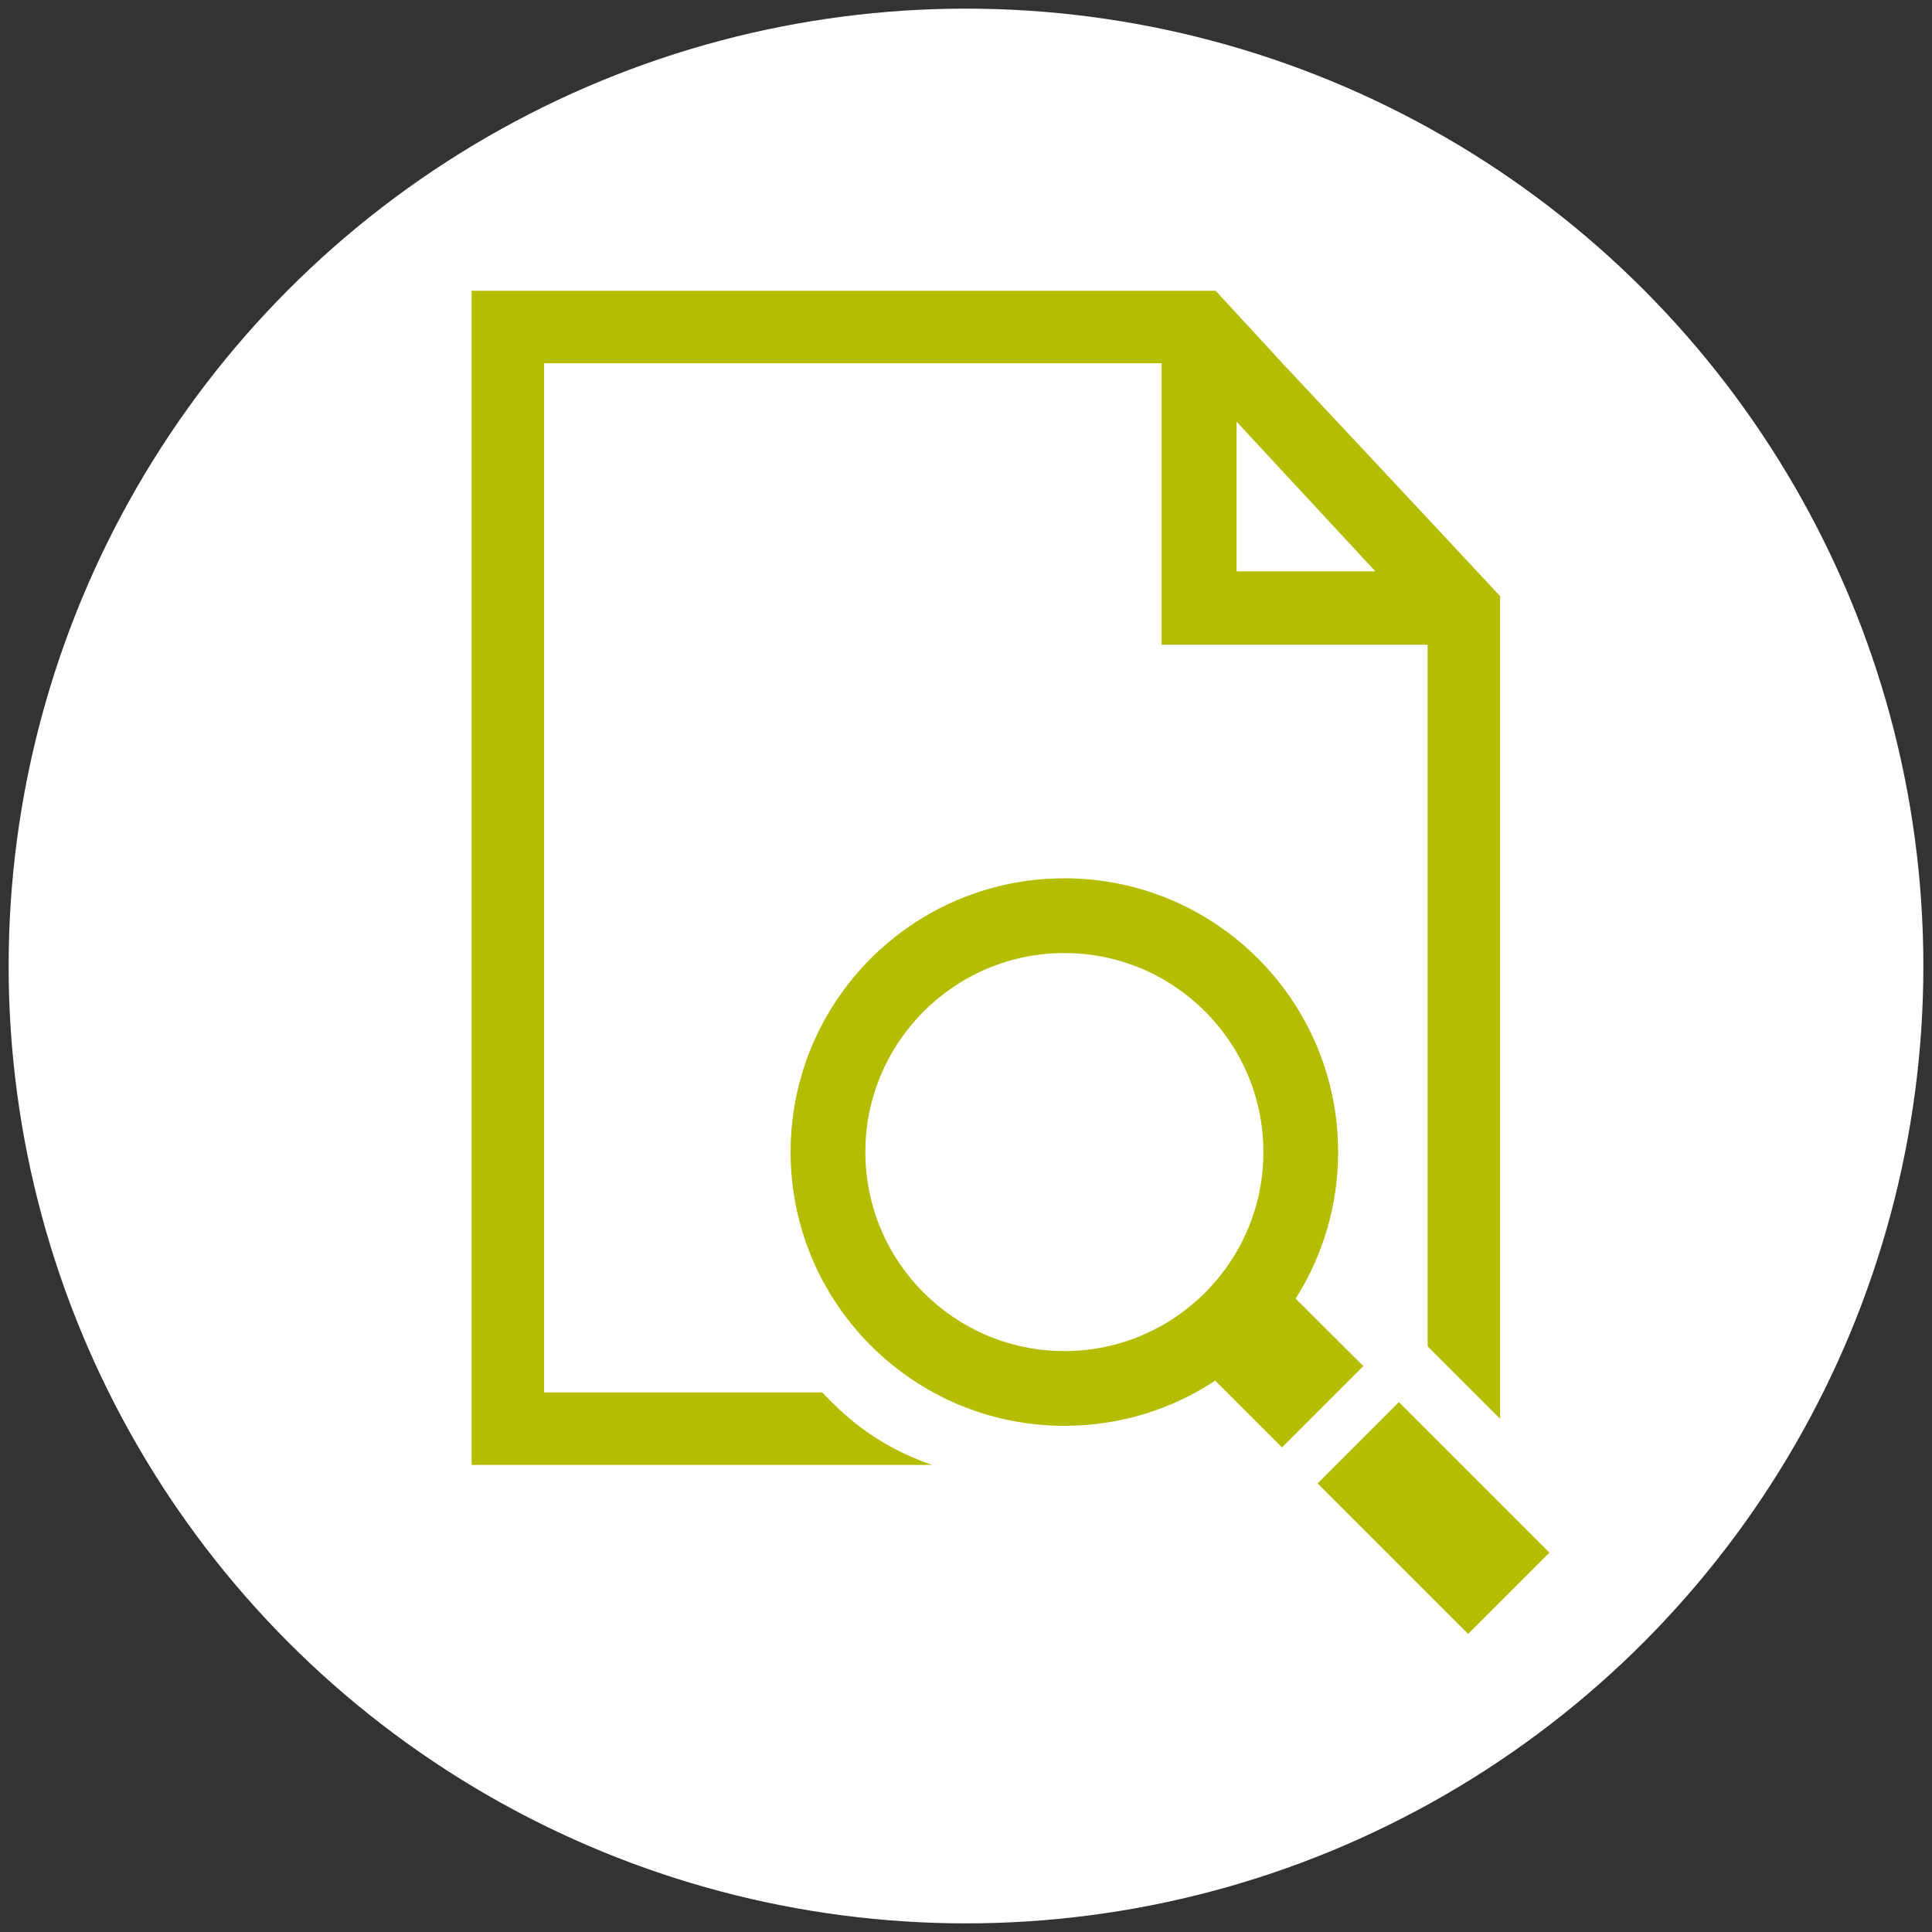
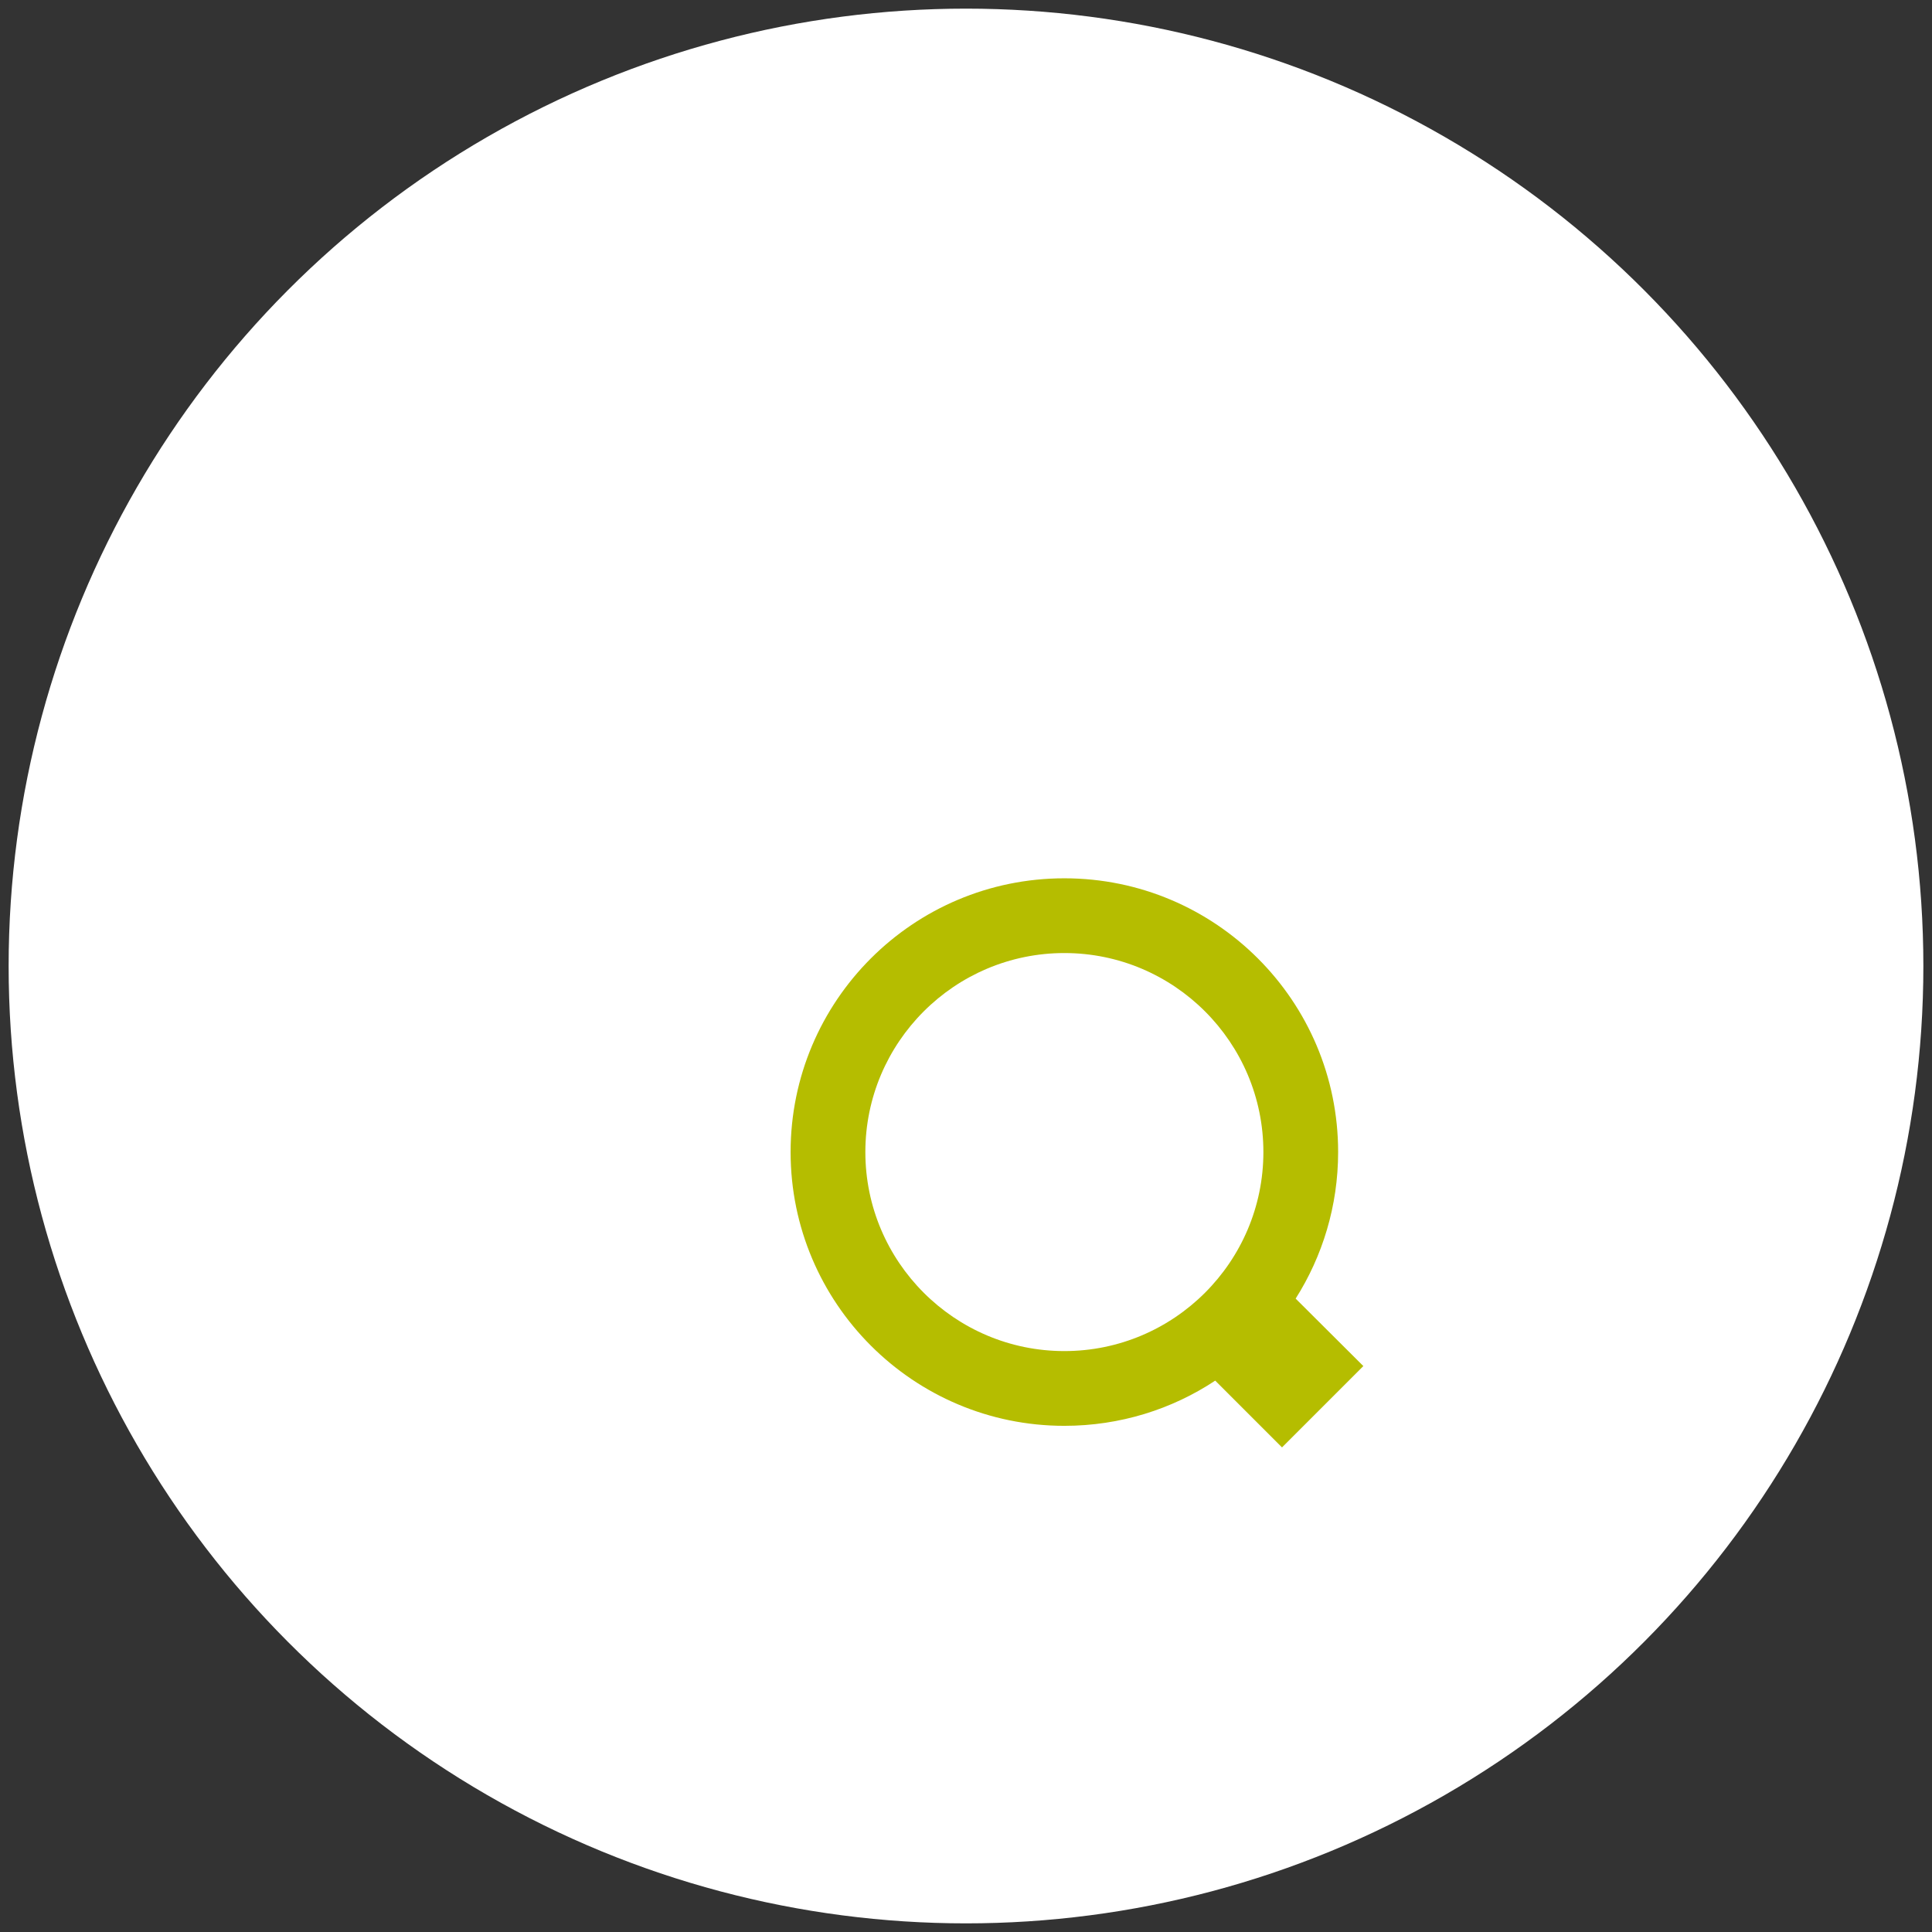
<svg xmlns="http://www.w3.org/2000/svg" version="1.1" x="0px" y="0px" viewBox="0 0 85.04 85.04" style="enable-background:new 0 0 85.04 85.04;" xml:space="preserve">
  <rect x="0" y="0" width="85.04" height="85.04" fill="#333333" stroke="none" />
  <style type="text/css">
	.st0{fill:#FFFFFF;}
	.st1{fill:none;stroke:#B5BD00;stroke-width:5;stroke-linecap:square;stroke-linejoin:round;stroke-miterlimit:10;}
	.st2{fill:#B5BD00;}
</style>
  <g id="Ebene_3">
    <circle class="st0" cx="42.52" cy="42.52" r="42.14" />
  </g>
  <g id="Ebene_2">
</g>
  <g id="Ebene_1">
    <path class="st1" d="M12.96,71.05" />
    <g>
      <g>
-         <rect x="60.58" y="62.13" transform="matrix(0.707 -0.707 0.707 0.707 -28.758 64.198)" class="st2" width="5.06" height="9.37" />
        <path class="st2" d="M57.03,57.16c1.18-1.86,1.87-4.08,1.87-6.45c0-6.66-5.4-12.05-12.05-12.05c-6.66,0-12.05,5.4-12.05,12.05     s5.4,12.05,12.05,12.05c2.45,0,4.74-0.73,6.64-1.99l2.94,2.94l3.58-3.58L57.03,57.16z M46.85,59.47c-4.83,0-8.76-3.93-8.76-8.76     c0-4.83,3.93-8.76,8.76-8.76c4.83,0,8.76,3.93,8.76,8.76C55.61,55.54,51.68,59.47,46.85,59.47z" />
      </g>
-       <path class="st2" d="M36.19,61.29H23.95v-45.3h27.18v12.39h11.71v30.88l3.19,3.19V26.24l-3.19-3.42l-6.39-6.83l-2.94-3.19h-0.04    l0,0h-2.34l-30.37,0v51.68h20.26C38.43,63.58,37.05,62.18,36.19,61.29z M54.43,18.56l6.11,6.59h-6.11V18.56z" />
    </g>
  </g>
</svg>